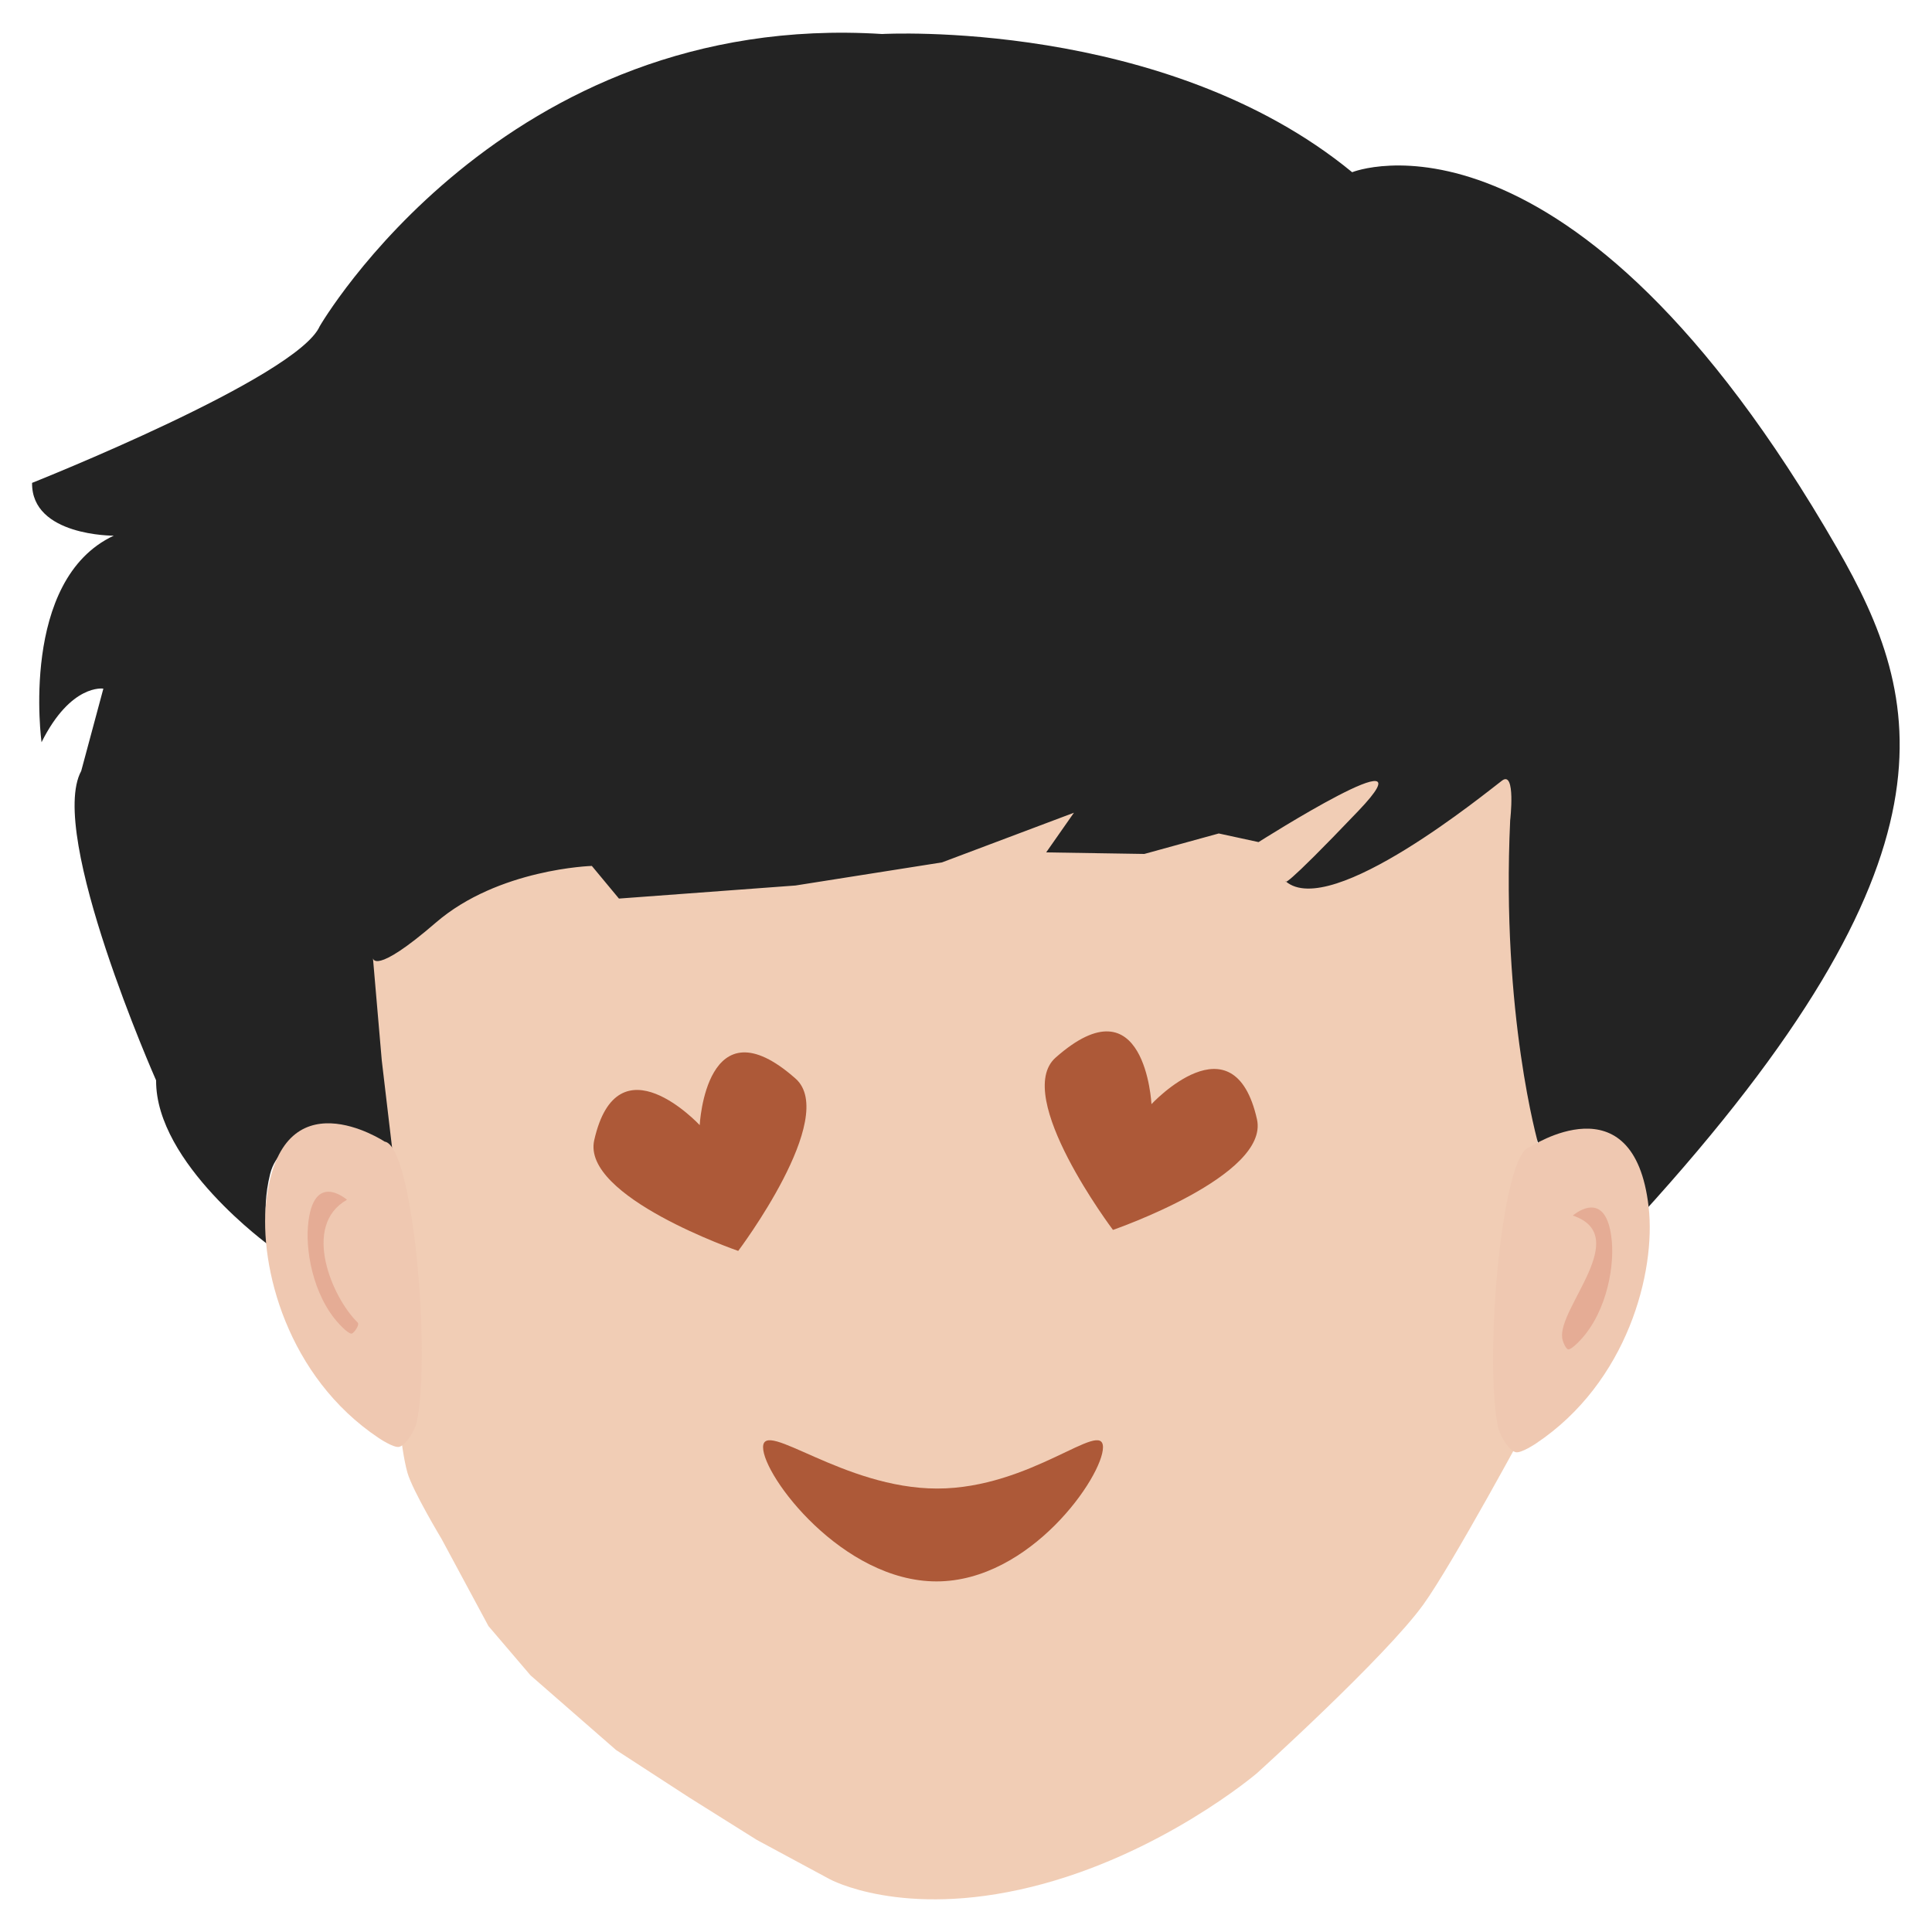
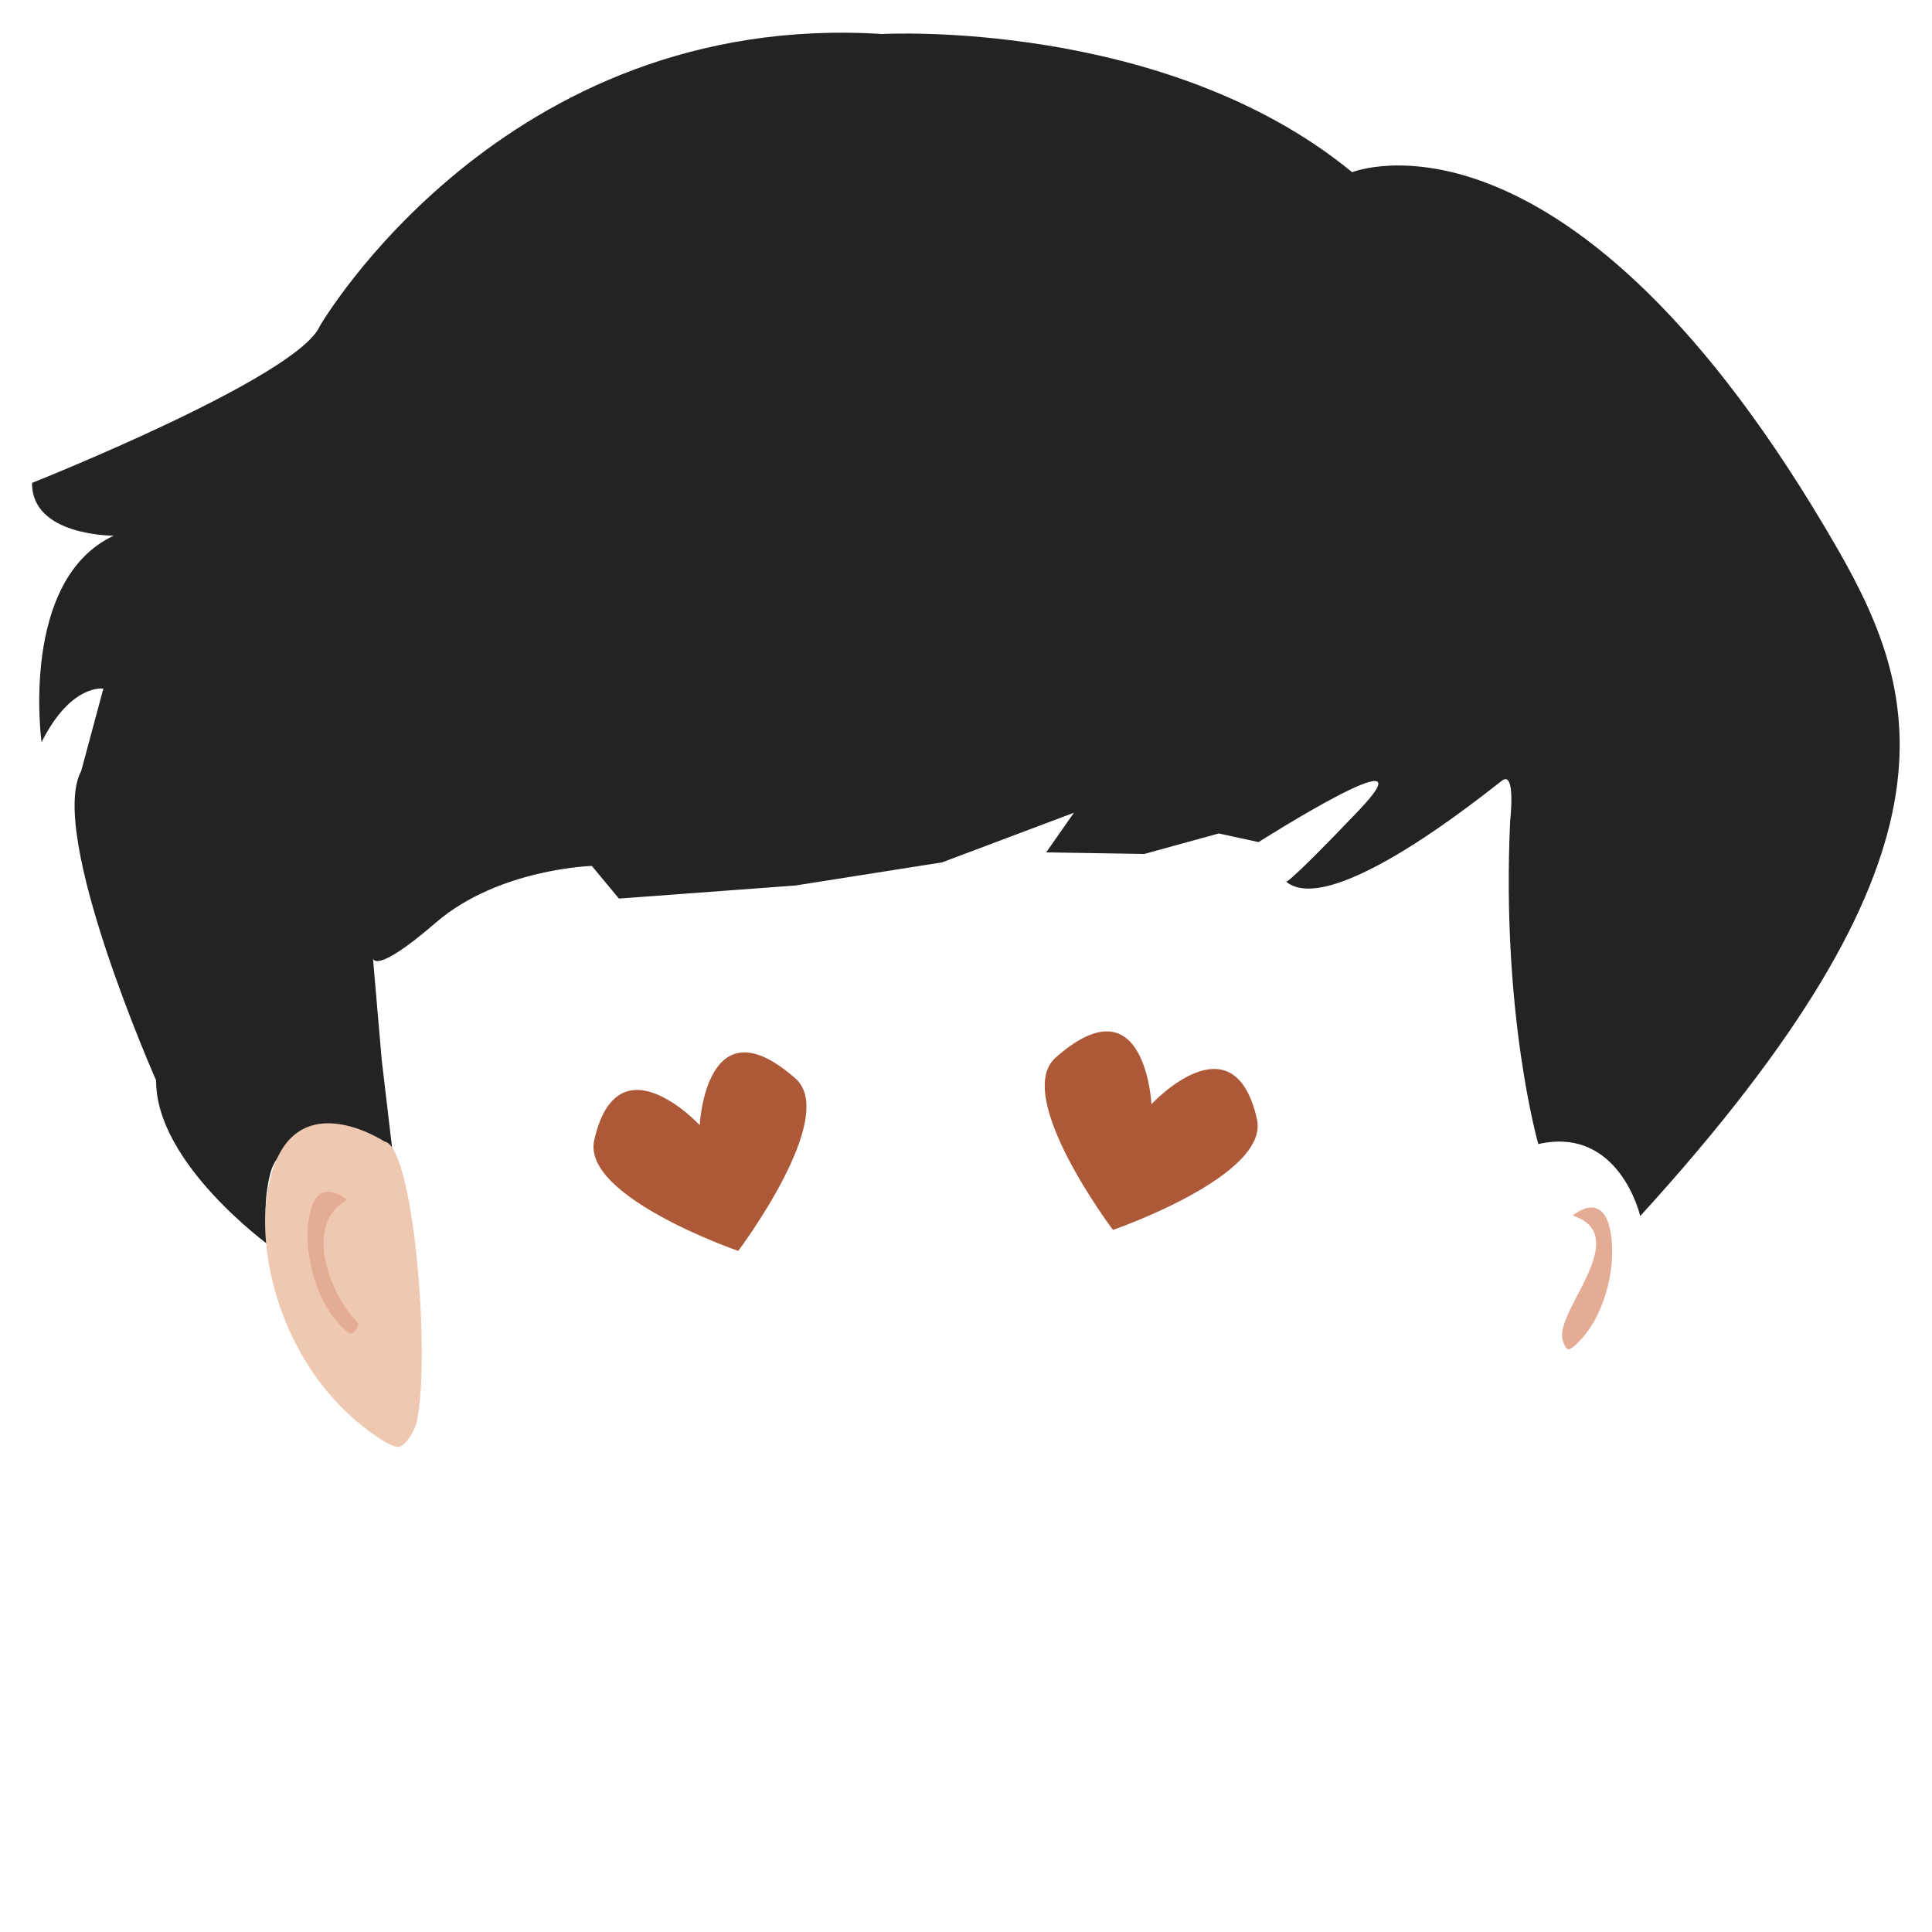
<svg xmlns="http://www.w3.org/2000/svg" version="1.1" id="Layer_1" x="0px" y="0px" viewBox="0 0 300 300" style="enable-background:new 0 0 300 300;" xml:space="preserve">
  <style type="text/css">
	.st0{fill:#F1CDB5;}
	.st1{fill:#232323;}
	.st2{fill:#EFC8B1;}
	.st3{fill:#E5AC95;}
	.st4{fill:#AD5938;}
</style>
-   <path class="st0" d="M56.38,165.4l3.27,8.89l1.16,21.36c0,0,0.21,25.07,2.46,33.04c0.79,2.78,5.3,10.28,5.3,10.28l7.28,13.53  l6.53,7.65l13.28,11.59l11.38,7.39l10.46,6.56l11.32,6.1c0,0,11.18,6.17,31.33,1.21s35.03-17.66,35.03-17.66s19.9-17.99,25.8-26.14  c4.52-6.23,16.51-28.48,16.51-28.48l1.63-59.05l0.41-35.26l-1.1-9.82H54.31L56.38,165.4z" />
  <path class="st1" d="M238.87,177.65c0,0-5.78-20.06-4.37-50.28c0,0,0.9-7.76-1.25-6.17c-2.15,1.6-26.6,21.69-33.61,15.65  c0,0-0.83,1.76,11.31-10.96c12.14-12.71-15.52,4.87-15.52,4.87l-6.18-1.34l-11.56,3.18l-15.24-0.24l4.31-6.16l-20.48,7.71  l-22.76,3.59l-27.41,2.03l-4.21-5.07c0,0-14.51,0.42-24.22,8.8c-9.7,8.38-9.77,5.5-9.77,5.5l1.37,15.89l2.09,17.7l-2.69,1.7  c0,0-4.2-4.97-7.11-8.18c0,0-8.08,0.28-9.62,6.41c-1.6,6.41,0,11.22,0,11.22s-17.8-12.83-17.71-25.74c0,0-16.93-38.29-11.63-48.04  l3.44-12.79c0,0-5.03-0.82-9.6,8.32c0,0-3.47-25.21,11.21-32.07c0,0-12.78,0.08-12.68-8.2c0,0,41.15-16.34,44.67-24.33  c0,0,28.46-49.09,87.32-45.37c0,0,43.86-2.47,72.99,21.46c0,0,33.79-13.74,75.31,58.38c13.49,23.43,20.28,47.93-30.58,103.71  C254.71,188.83,251.45,174.79,238.87,177.65z" />
-   <path class="st2" d="M237.61,178.1c0,0,16.11-10.67,18.39,9.32c1.15,10.09-3.29,27.23-17.46,36.7c0,0-2.37,1.61-3.21,1.37  c-1.15-0.33-2.5-2.76-2.73-3.94C230.43,210.82,233.21,178.72,237.61,178.1z" />
  <path class="st2" d="M59.73,177.27c0,0-16.11-10.67-18.39,9.32c-1.15,10.09,3.29,27.23,17.46,36.7c0,0,2.37,1.61,3.21,1.37  c1.15-0.33,2.5-2.76,2.73-3.94C66.91,209.99,64.13,177.88,59.73,177.27z" />
  <path class="st3" d="M244.23,188.75c0,0,5.31-4.68,6.06,4.09c0.38,4.43-1.08,11.94-5.75,16.09c0,0-0.78,0.7-1.06,0.6  c-0.38-0.15-0.82-1.21-0.9-1.73C241.86,203.1,253.55,191.9,244.23,188.75z" />
  <path class="st3" d="M53.88,186.3c0,0-5.31-4.68-6.06,4.09c-0.38,4.43,1.08,11.94,5.75,16.09c0,0,0.78,0.7,1.06,0.6  c0.38-0.15,1.27-1.36,0.9-1.73C51.59,201.52,46.78,190.3,53.88,186.3z" />
-   <path class="st4" d="M171.27,224.73c0,4.5-11.28,20.83-25.85,20.83c-14.57,0-26.93-16.33-26.93-20.83s12.46,6.41,27.04,6.41  C160.1,231.14,171.27,220.22,171.27,224.73z" />
  <path class="st4" d="M123.53,167.48c6.76,5.98-8.9,26.76-8.9,26.76s-24.34-8.39-22.36-17.19c3.63-16.07,16.38-2.34,16.38-2.34  S109.62,155.18,123.53,167.48z" />
  <path class="st4" d="M163.92,164.22c-6.76,5.98,8.9,26.76,8.9,26.76s24.34-8.39,22.36-17.19c-3.63-16.07-16.38-2.34-16.38-2.34  S177.83,151.92,163.92,164.22z" />
</svg>